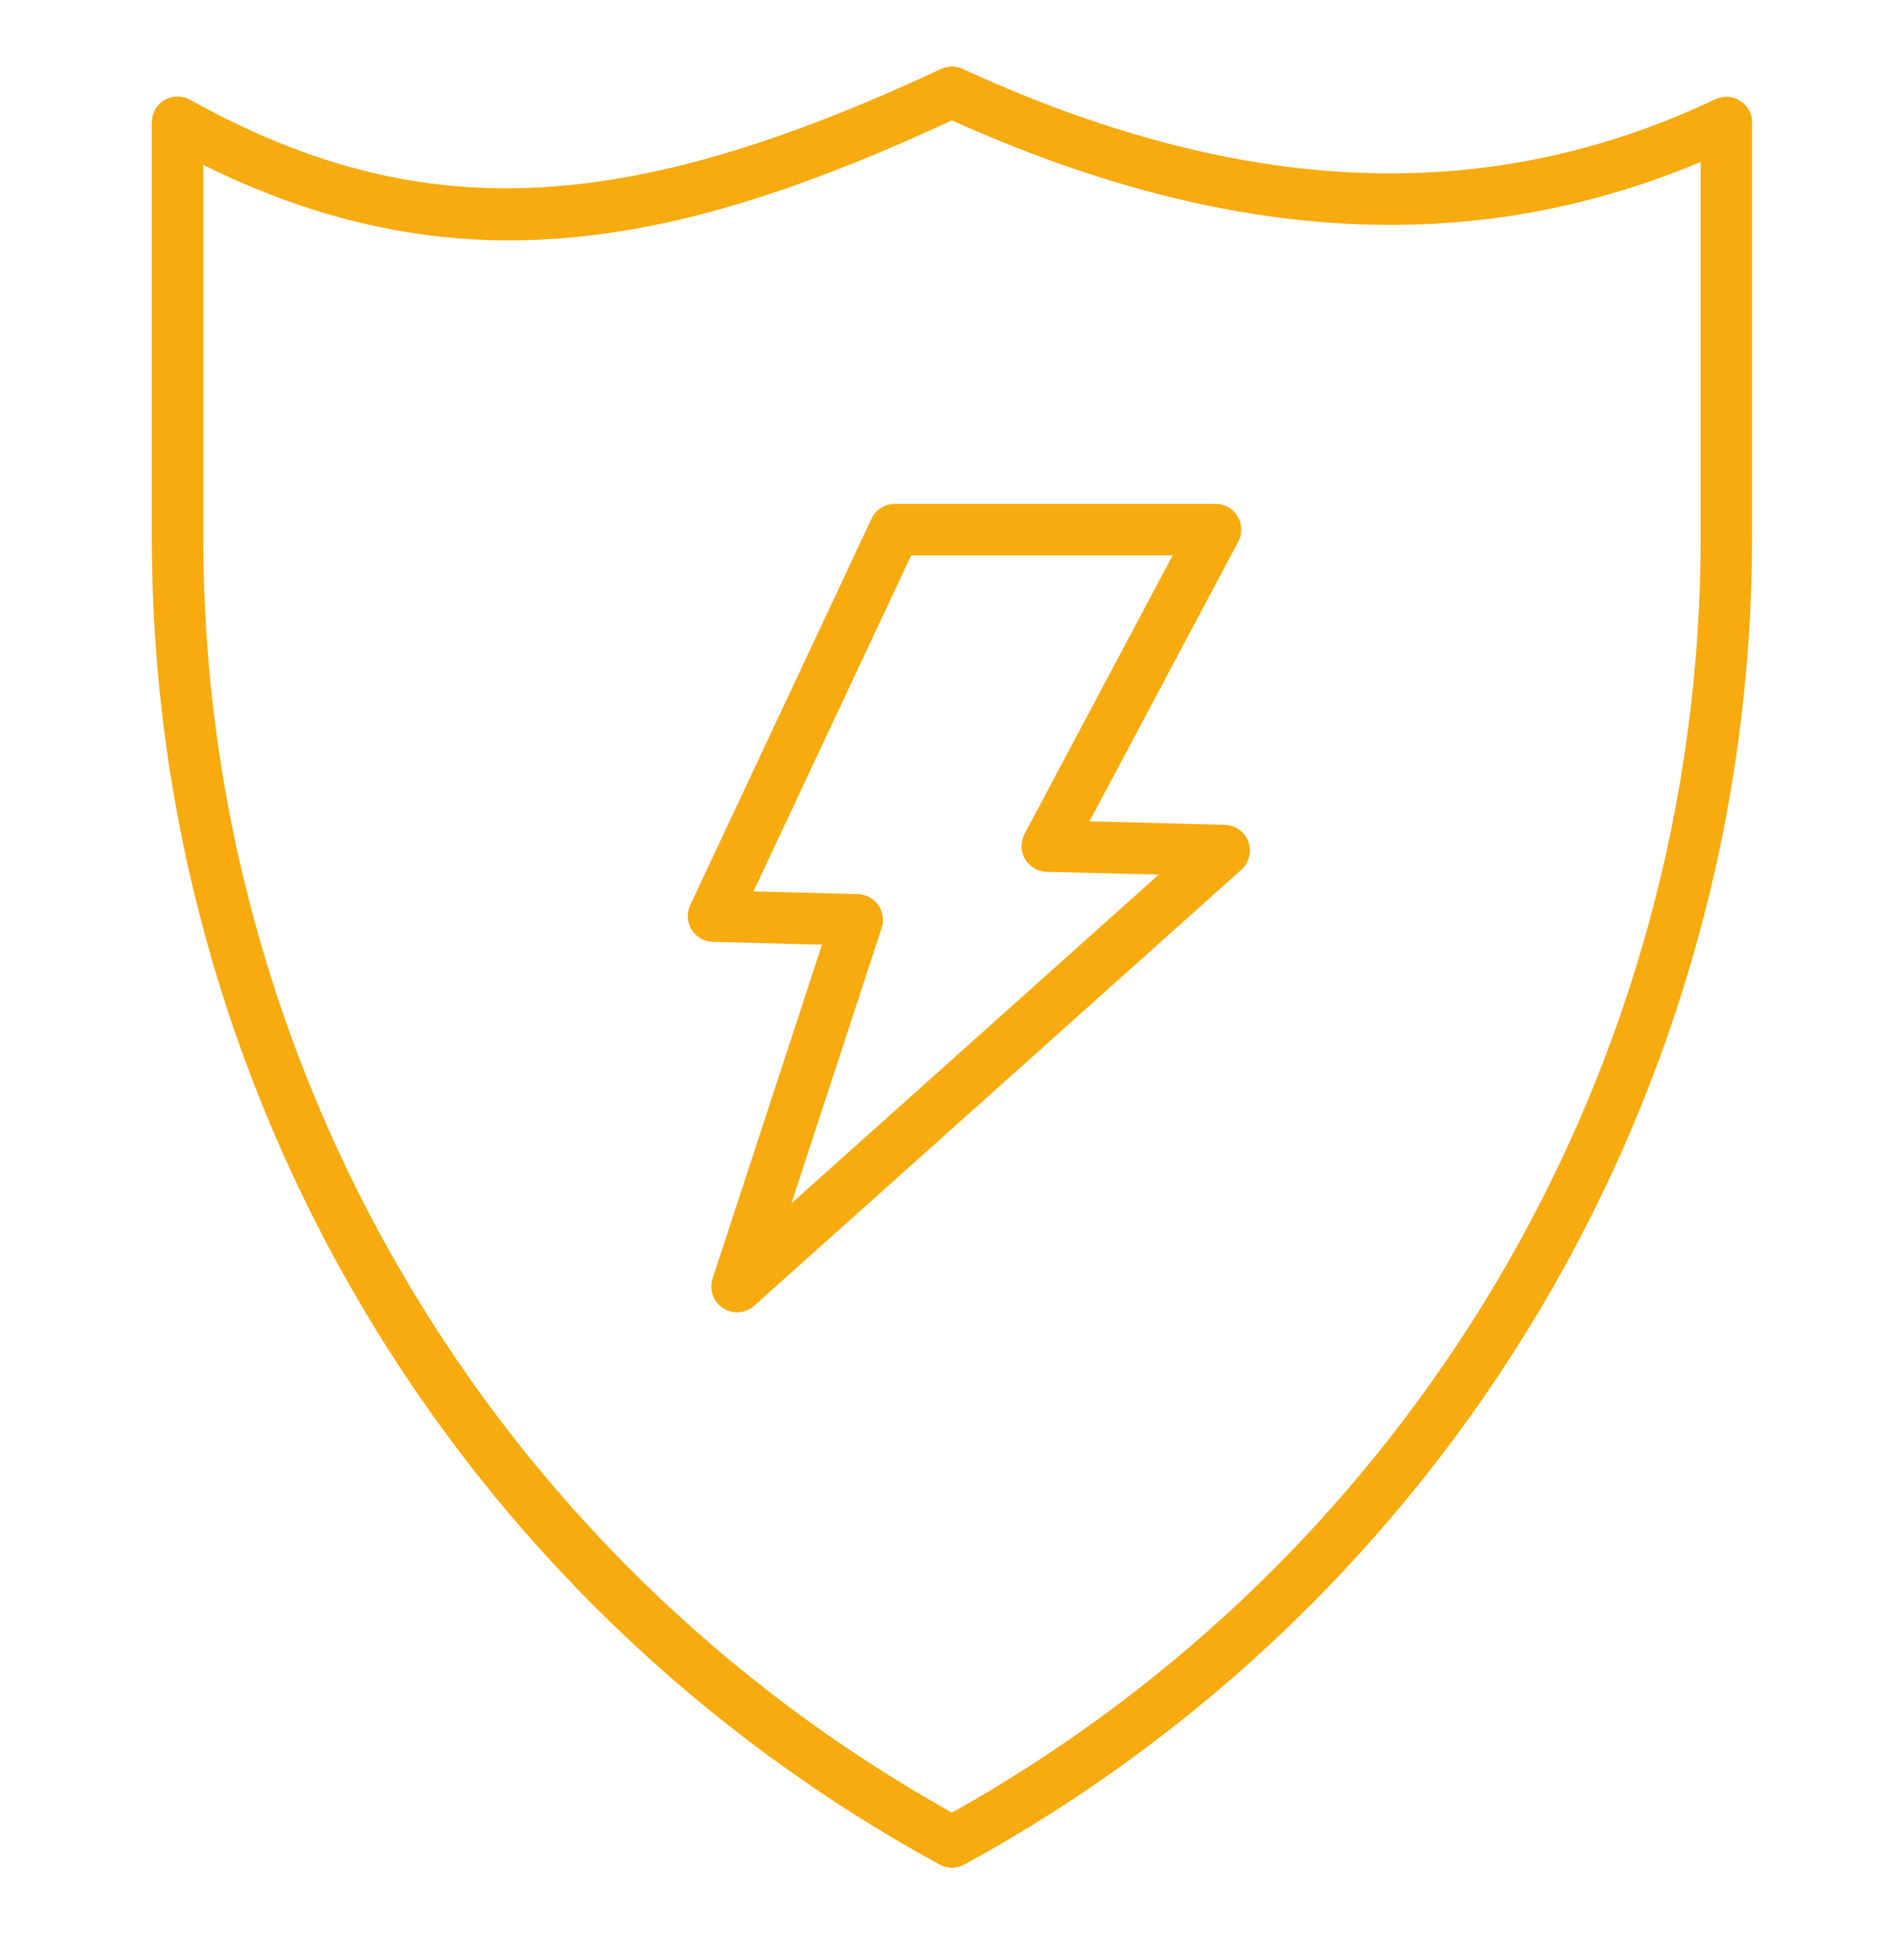
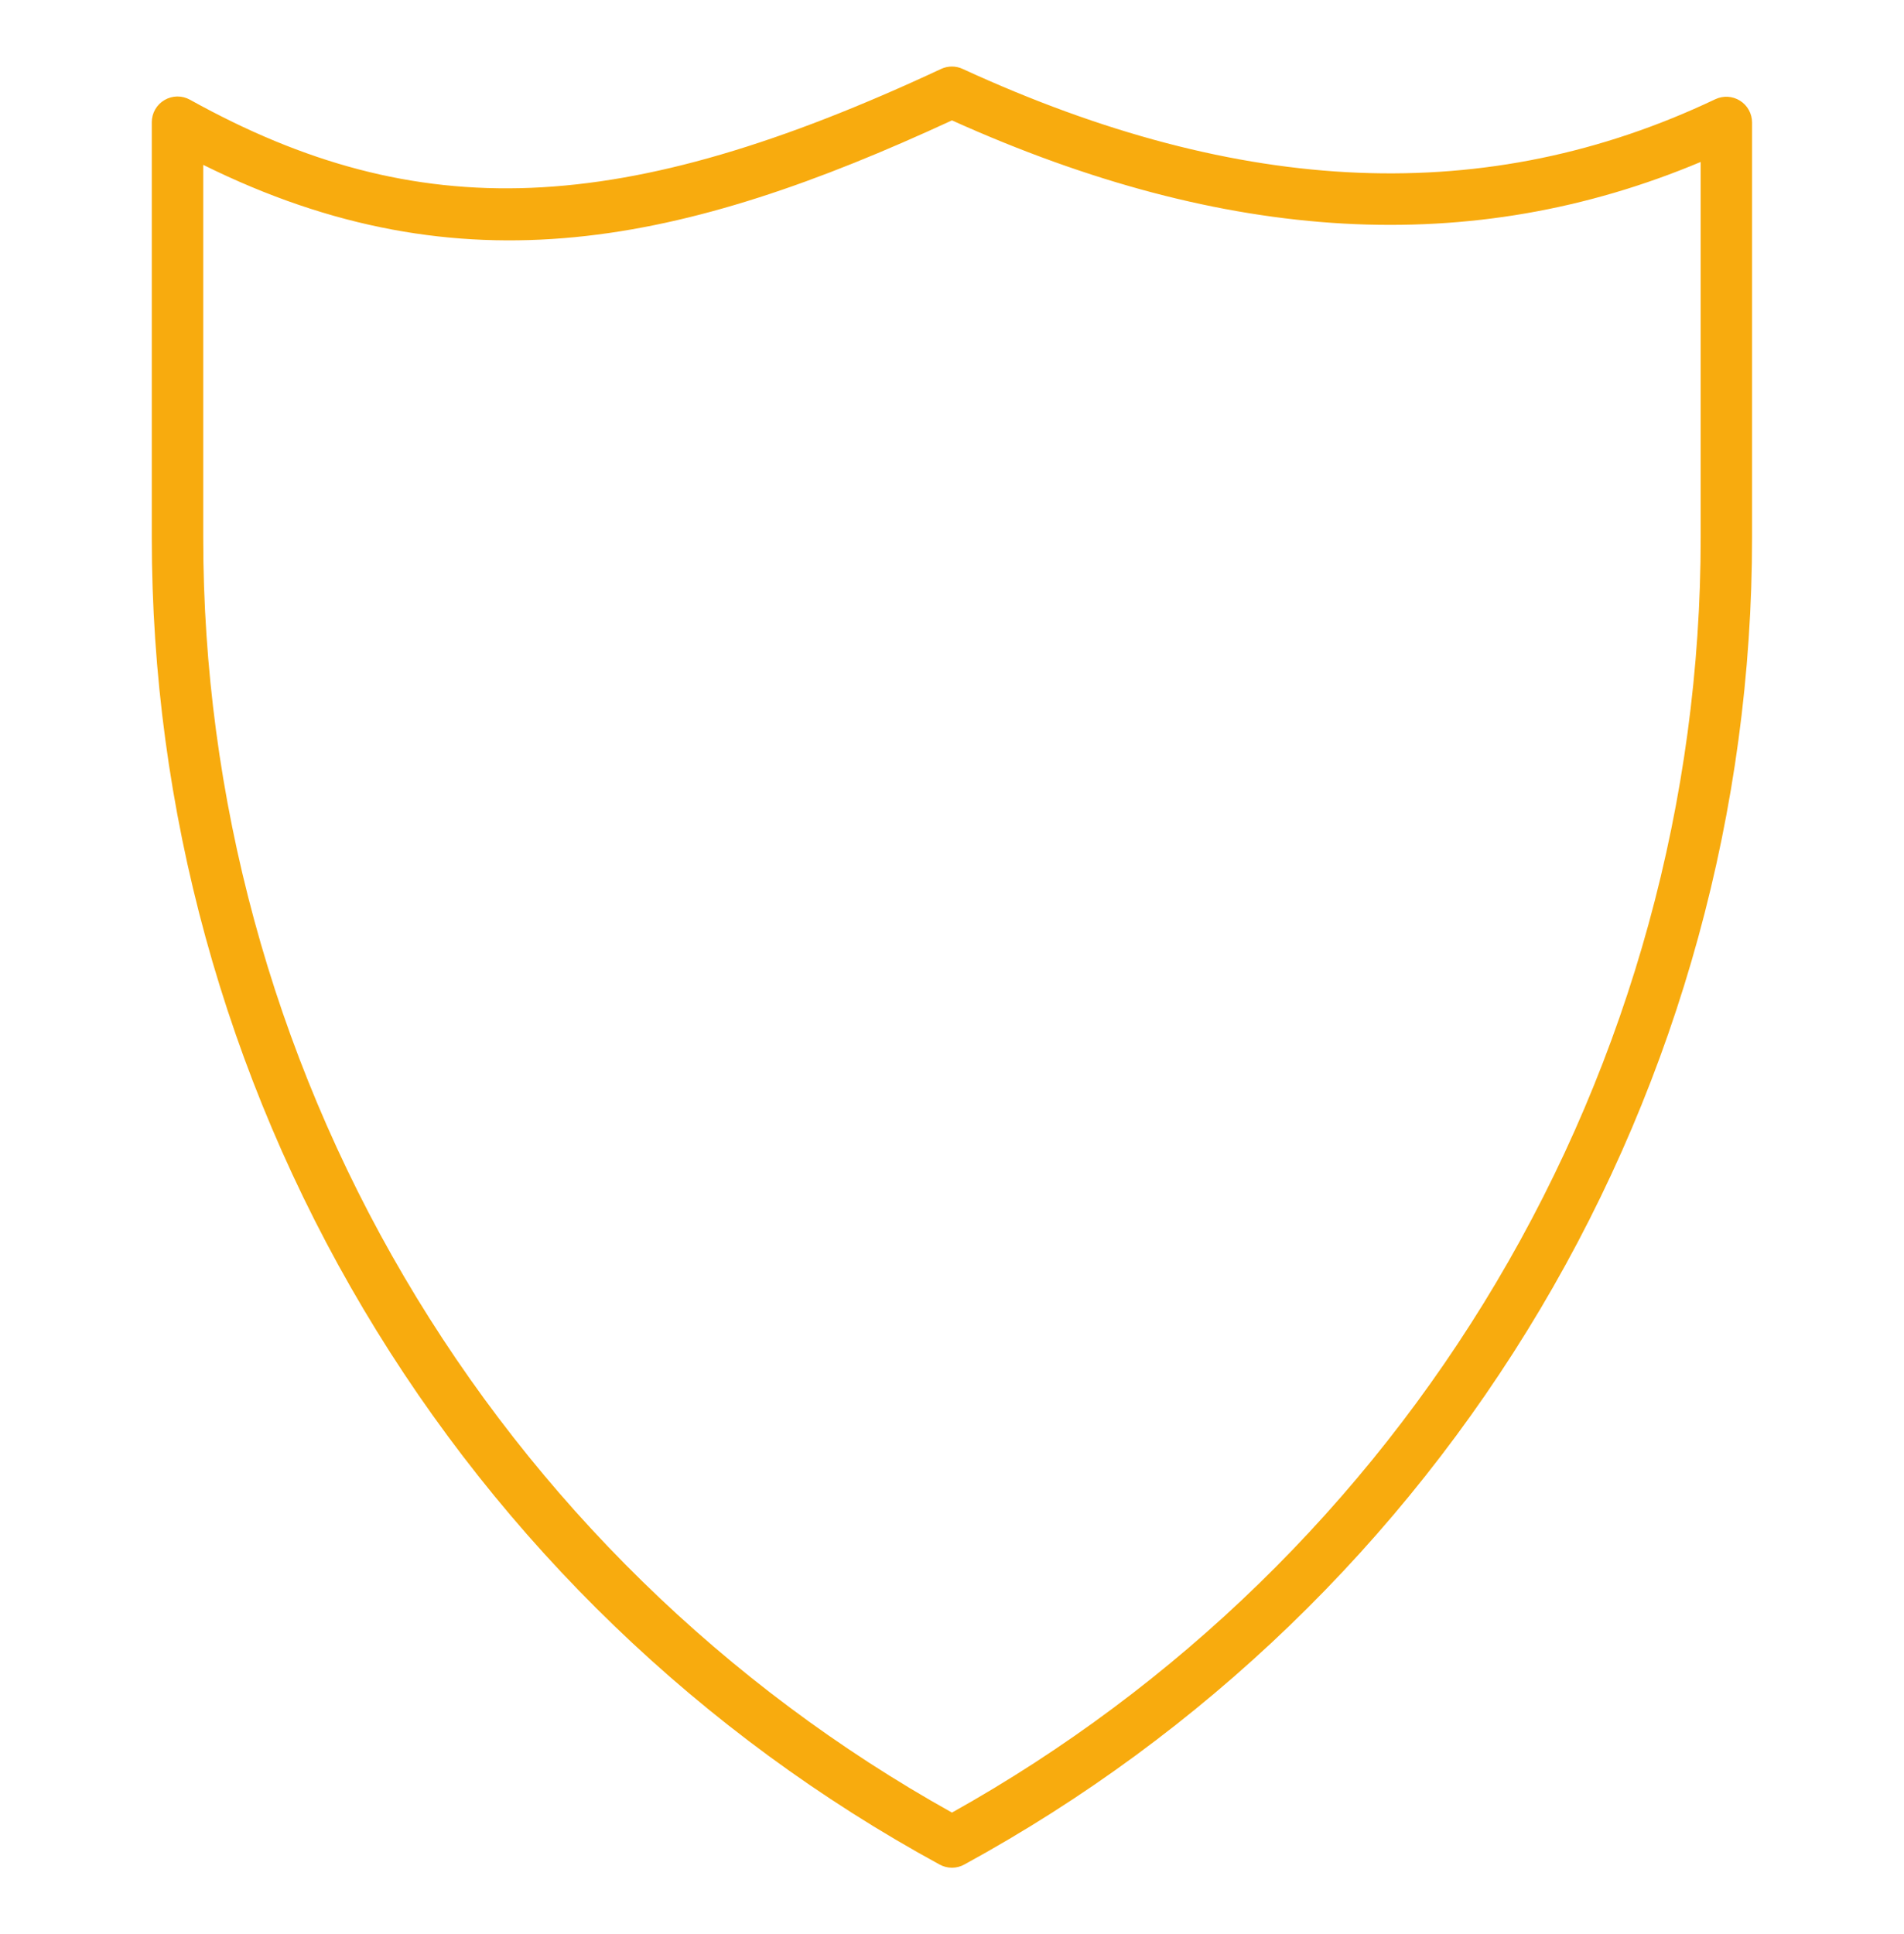
<svg xmlns="http://www.w3.org/2000/svg" width="64" height="65" viewBox="0 0 64 65" fill="none">
  <path d="M31.999 62.771C31.854 62.771 31.712 62.734 31.585 62.665C23.569 58.297 16.879 51.849 12.219 43.999C7.558 36.15 5.1 27.19 5.102 18.061V4.109C5.102 3.958 5.141 3.809 5.216 3.678C5.291 3.547 5.399 3.438 5.53 3.362C5.66 3.286 5.808 3.245 5.959 3.243C6.11 3.242 6.259 3.28 6.39 3.354C14.053 7.609 20.893 7.333 31.633 2.317C31.747 2.264 31.871 2.236 31.997 2.236C32.122 2.236 32.246 2.264 32.36 2.317C41.742 6.632 50.017 6.965 57.657 3.335C57.788 3.273 57.934 3.245 58.079 3.253C58.225 3.262 58.365 3.307 58.489 3.385C58.612 3.462 58.714 3.57 58.784 3.697C58.855 3.825 58.892 3.968 58.893 4.114V18.061C58.894 27.188 56.435 36.147 51.775 43.994C47.113 51.842 40.425 58.29 32.413 62.664C32.286 62.734 32.144 62.771 31.999 62.771ZM6.831 5.541V18.061C6.83 26.799 9.162 35.378 13.586 42.913C18.011 50.447 24.367 56.663 31.999 60.918C39.557 56.696 45.865 50.554 50.287 43.111C54.79 35.532 57.167 26.878 57.166 18.061V5.443C49.481 8.668 41.233 8.207 31.999 4.046C23.016 8.198 15.553 9.862 6.831 5.541Z" fill="#F8AB0E" />
-   <path d="M24.774 44.104C24.637 44.104 24.503 44.072 24.381 44.01C24.259 43.947 24.154 43.857 24.074 43.746C23.994 43.636 23.941 43.508 23.92 43.373C23.899 43.237 23.91 43.099 23.953 42.969L27.63 31.749L23.959 31.654C23.816 31.65 23.675 31.61 23.551 31.539C23.426 31.467 23.321 31.365 23.246 31.243C23.171 31.121 23.127 30.981 23.119 30.838C23.11 30.694 23.138 30.551 23.199 30.421L29.297 17.43C29.367 17.281 29.478 17.156 29.616 17.067C29.755 16.979 29.916 16.933 30.08 16.933H40.858C41.008 16.933 41.154 16.971 41.284 17.045C41.414 17.118 41.523 17.224 41.6 17.352C41.677 17.48 41.719 17.626 41.723 17.775C41.727 17.924 41.692 18.072 41.622 18.204L36.621 27.603L41.17 27.722C41.344 27.726 41.511 27.783 41.652 27.884C41.793 27.985 41.9 28.125 41.96 28.288C42.02 28.451 42.029 28.628 41.987 28.796C41.945 28.964 41.854 29.116 41.725 29.231L25.351 43.883C25.192 44.026 24.987 44.104 24.774 44.104ZM25.327 29.958L28.836 30.05C28.97 30.053 29.102 30.088 29.221 30.152C29.34 30.215 29.443 30.306 29.52 30.416C29.598 30.526 29.649 30.653 29.669 30.786C29.689 30.92 29.678 31.056 29.636 31.184L26.6 40.444L38.948 29.395L35.179 29.3C35.031 29.296 34.887 29.255 34.761 29.18C34.634 29.105 34.528 28.999 34.454 28.871C34.38 28.744 34.339 28.6 34.336 28.453C34.334 28.305 34.368 28.16 34.437 28.03L39.419 18.662H30.629L25.327 29.958Z" fill="#F8AB0E" />
</svg>